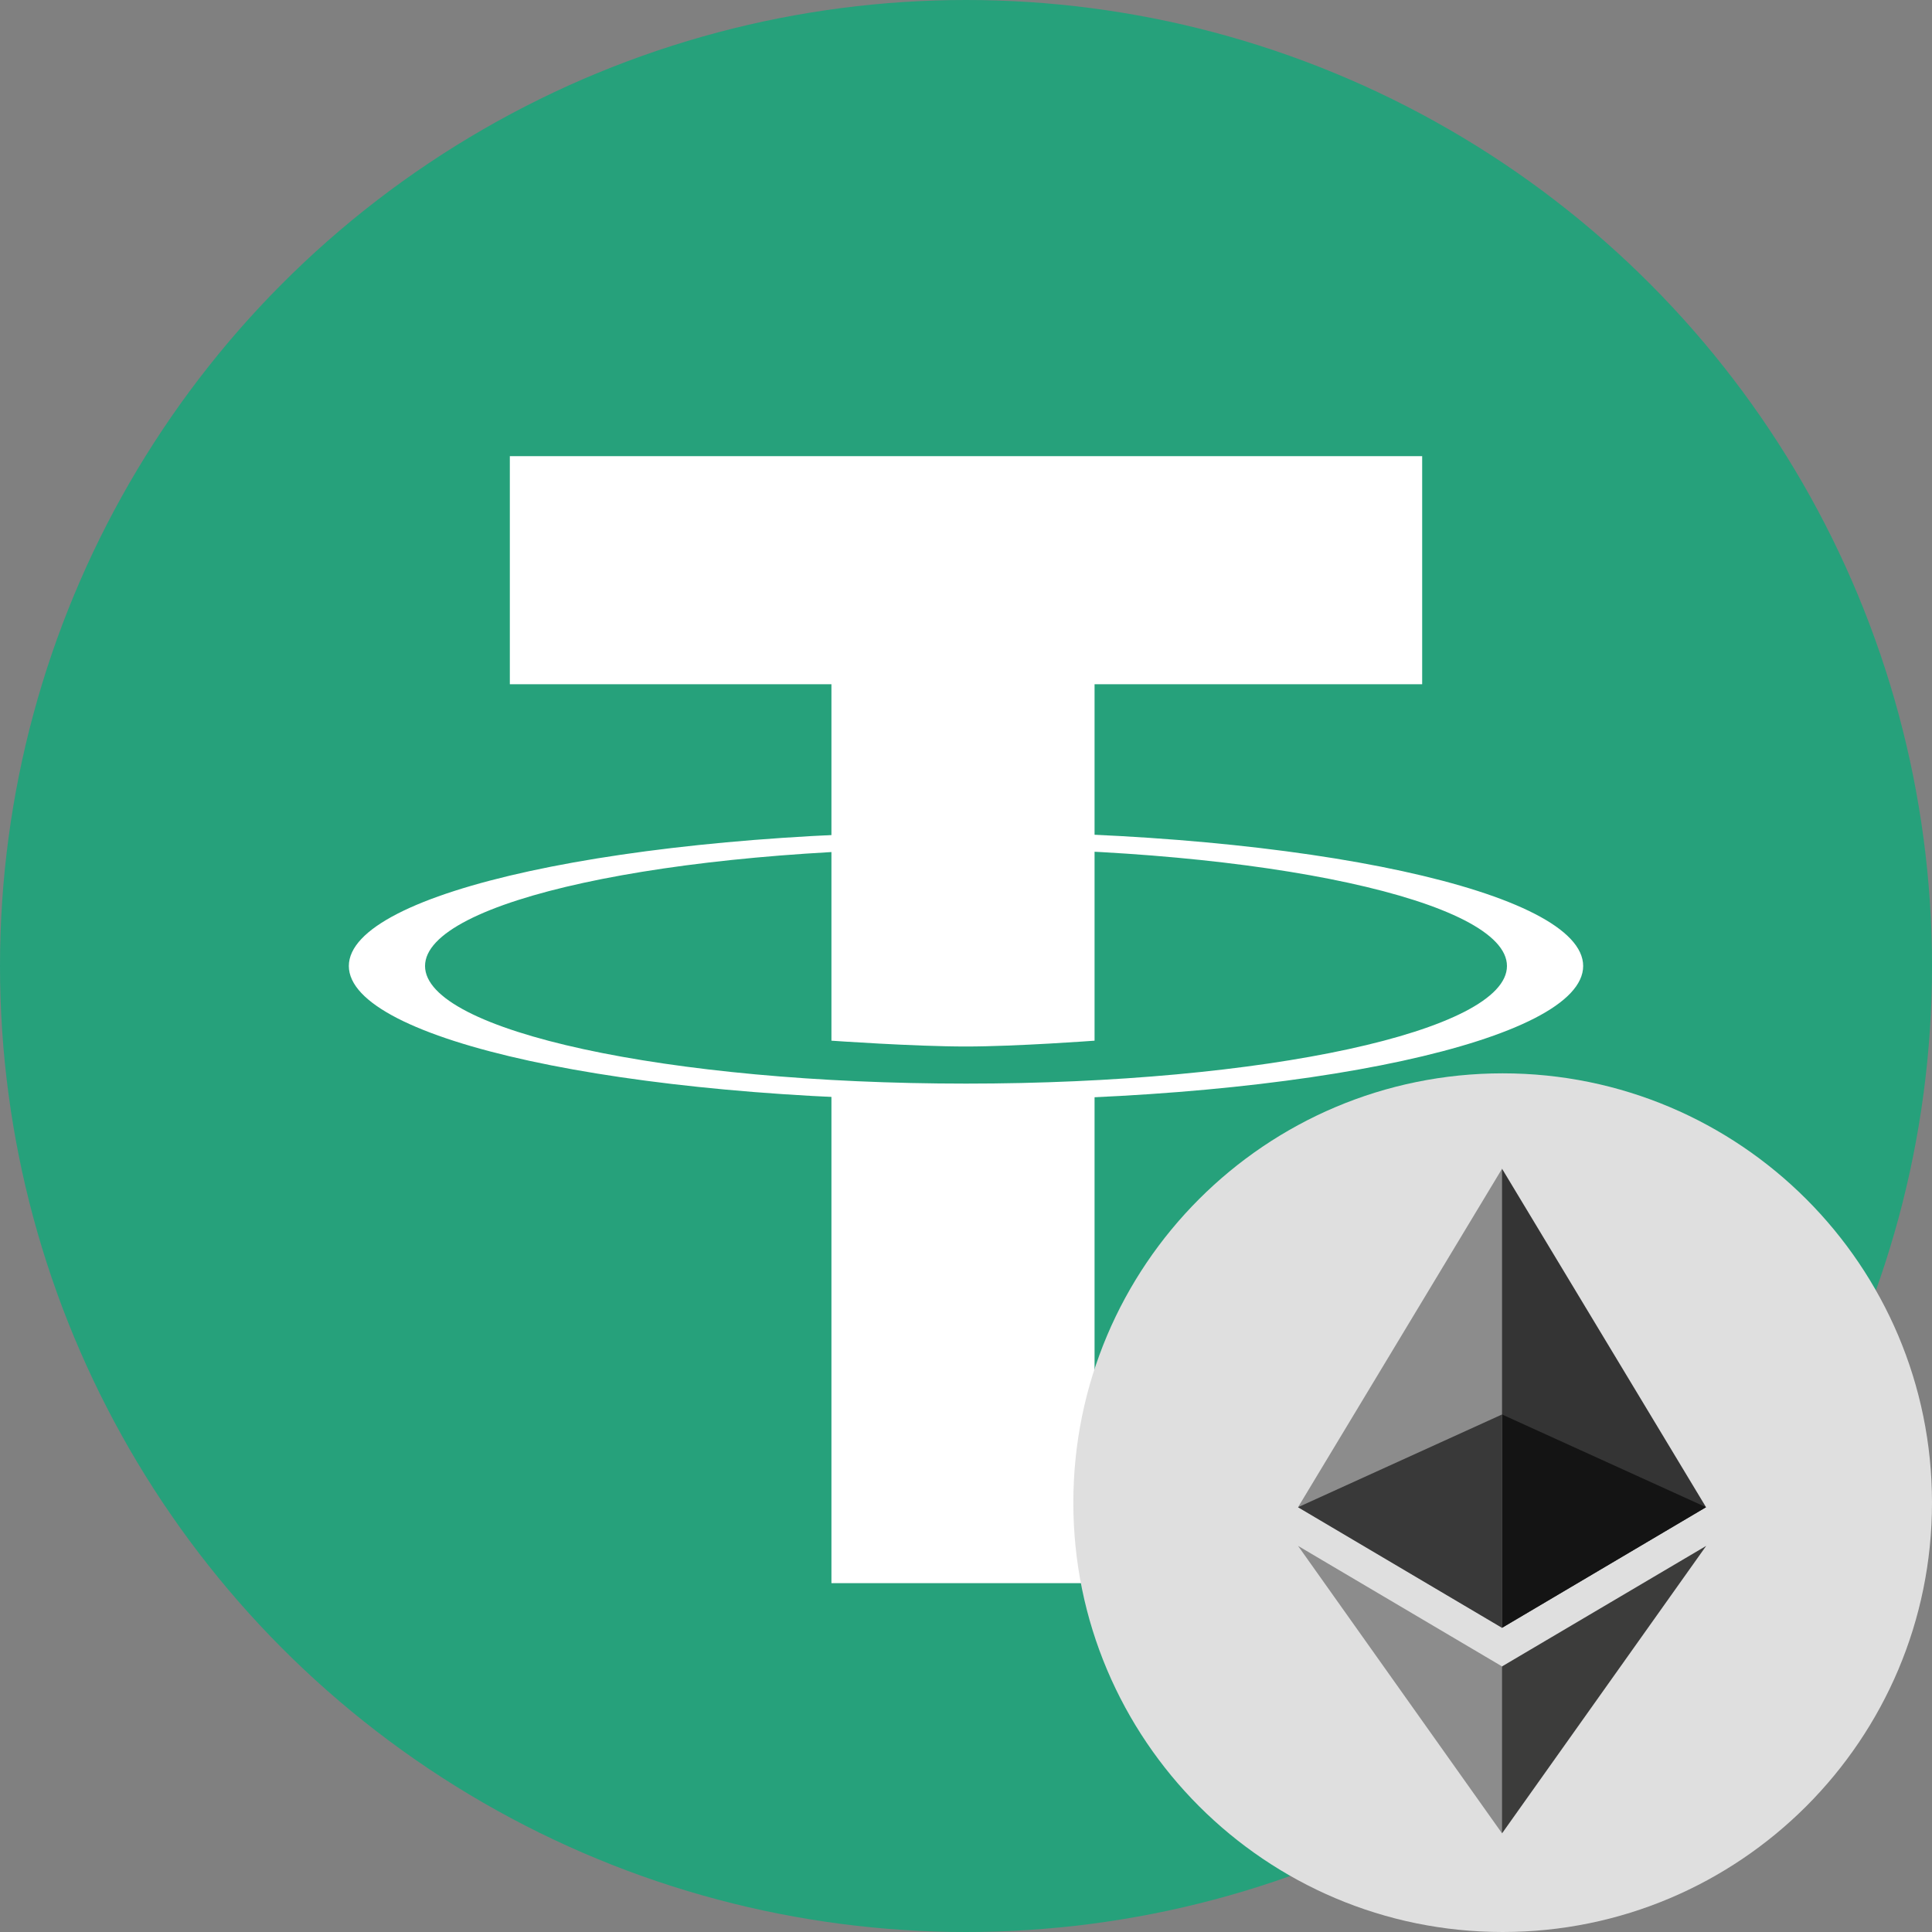
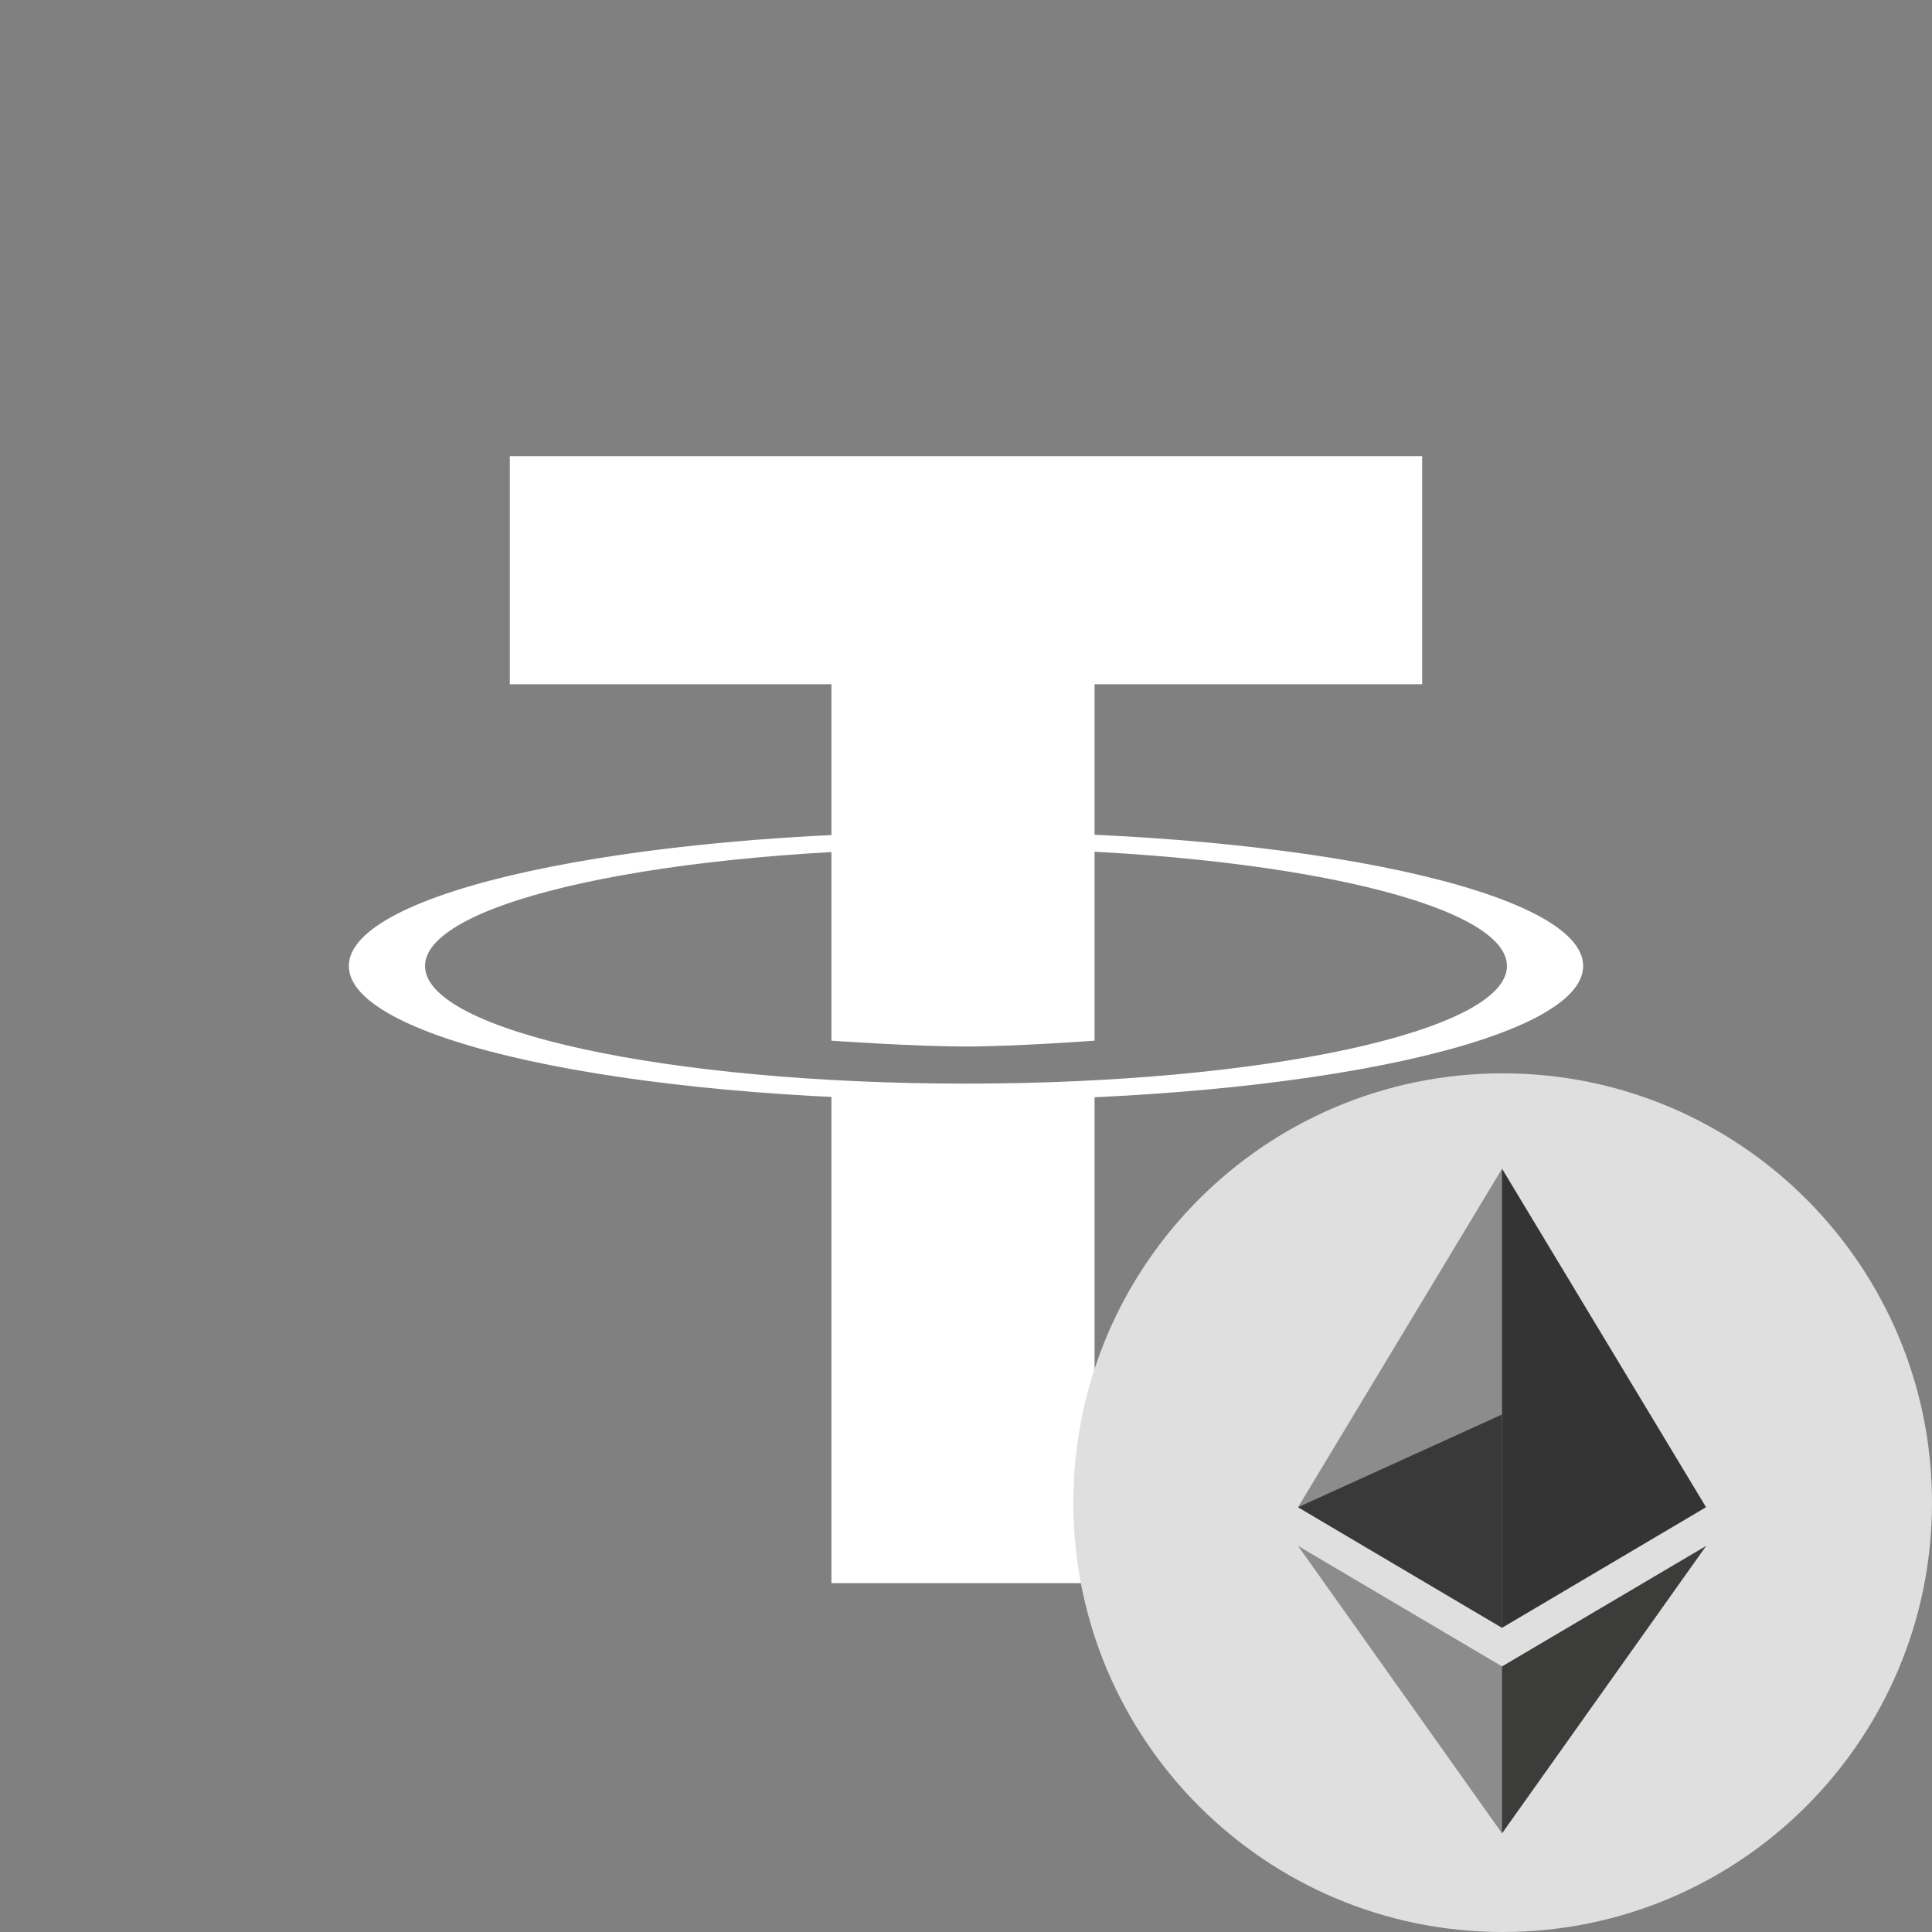
<svg xmlns="http://www.w3.org/2000/svg" width="72" height="72" fill="none">
  <rect width="100%" height="100%" fill="#808080" stroke="none" />
-   <circle cx="36" cy="36" r="36" fill="#26A17B" />
  <path d="M53 25.5H40.791v13.283S37.871 39 36 39c-1.953 0-5.015-.217-5.015-.217v1.842h9.806V59h-9.806V25.5H19V17h34v8.5z" fill="#fff" />
  <path d="M59 36c0 2.761-10.297 5-23 5s-23-2.239-23-5 10.297-5 23-5 23 2.239 23 5zm-43.16 0c0 2.42 9.026 4.383 20.16 4.383S56.16 38.42 56.16 36 47.133 31.617 36 31.617 15.84 33.58 15.84 36z" fill="#fff" />
  <path d="M72 56c0 8.837-7.163 16-16 16s-16-7.163-16-16 7.163-16 16-16c8.836 0 16 7.163 16 16z" fill="#DFDFDF" />
  <path d="M55.977 43.556l-.166.564v16.377l.166.166 7.602-4.494-7.602-12.613z" fill="#343434" />
  <path d="M55.977 43.556l-7.602 12.613 7.602 4.494V43.556z" fill="#8C8C8C" />
  <path d="M55.977 62.102l-.093.114v5.834l.093.273 7.607-10.712-7.607 4.491z" fill="#3C3C3B" />
  <path d="M55.977 68.323v-6.221l-7.602-4.491 7.602 10.712z" fill="#8C8C8C" />
-   <path d="M55.977 60.663l7.601-4.494-7.601-3.455v7.949z" fill="#141414" />
  <path d="M48.375 56.17l7.602 4.493v-7.95l-7.602 3.456z" fill="#393939" />
</svg>